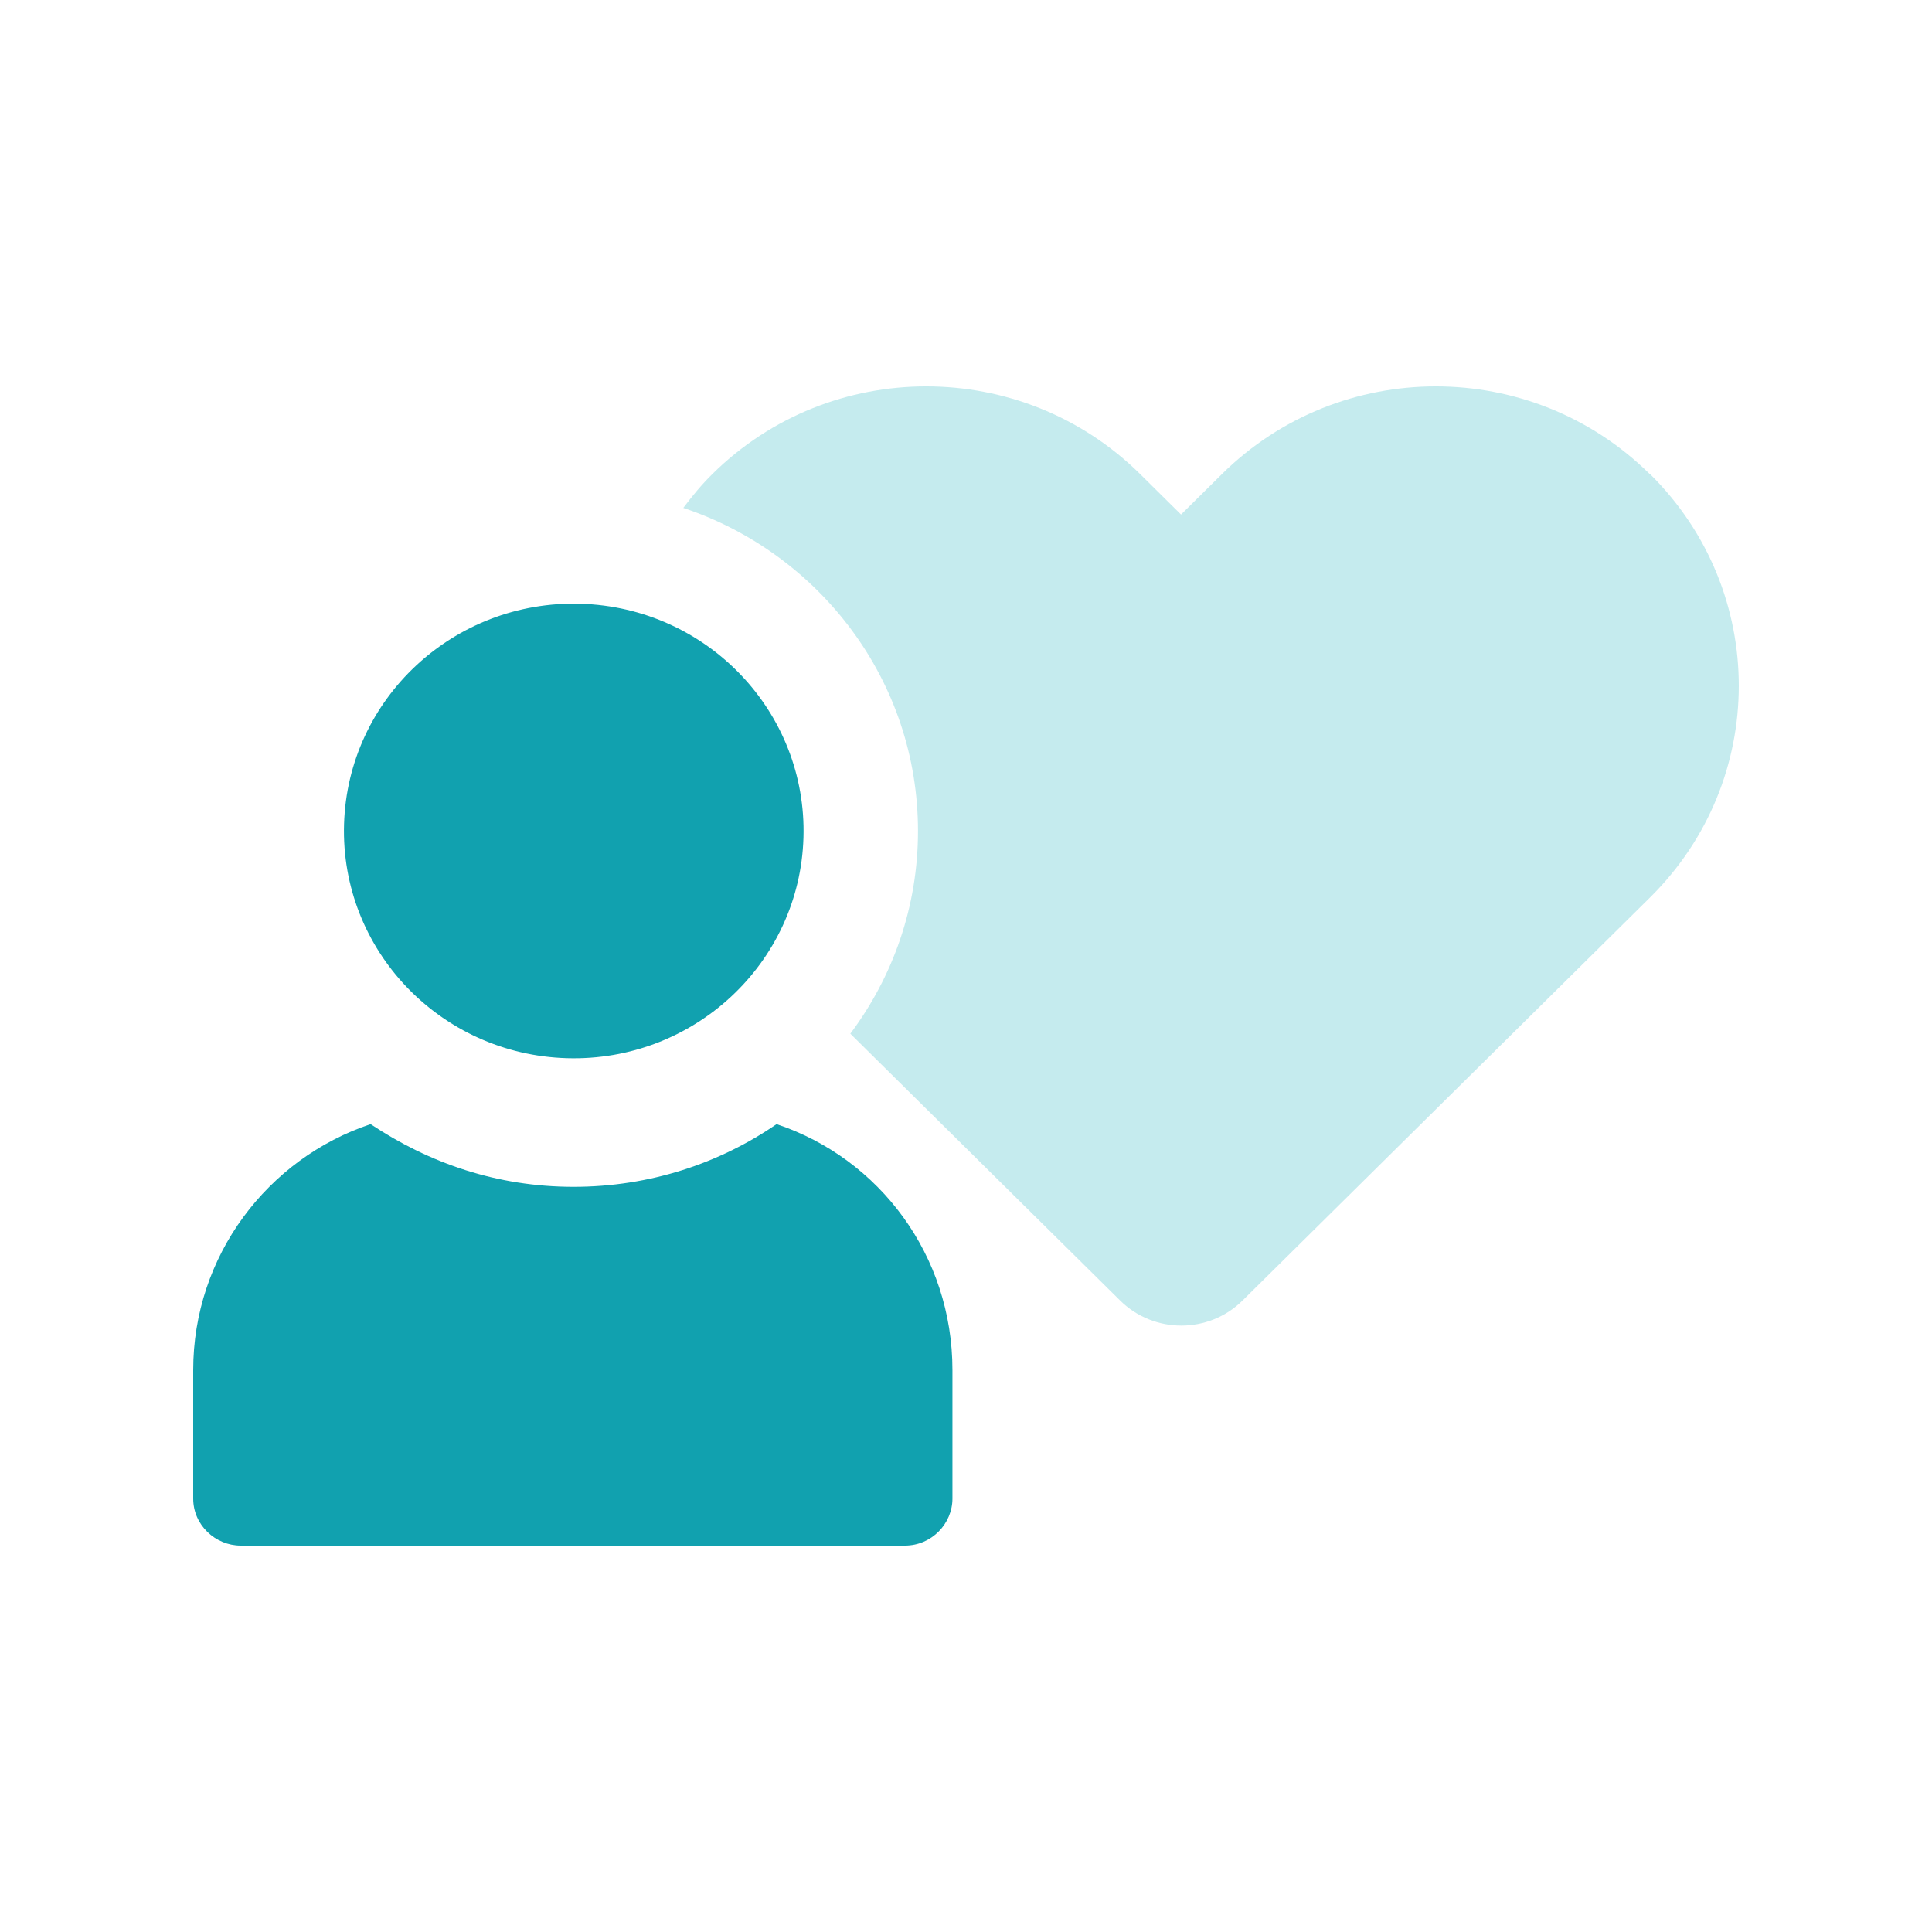
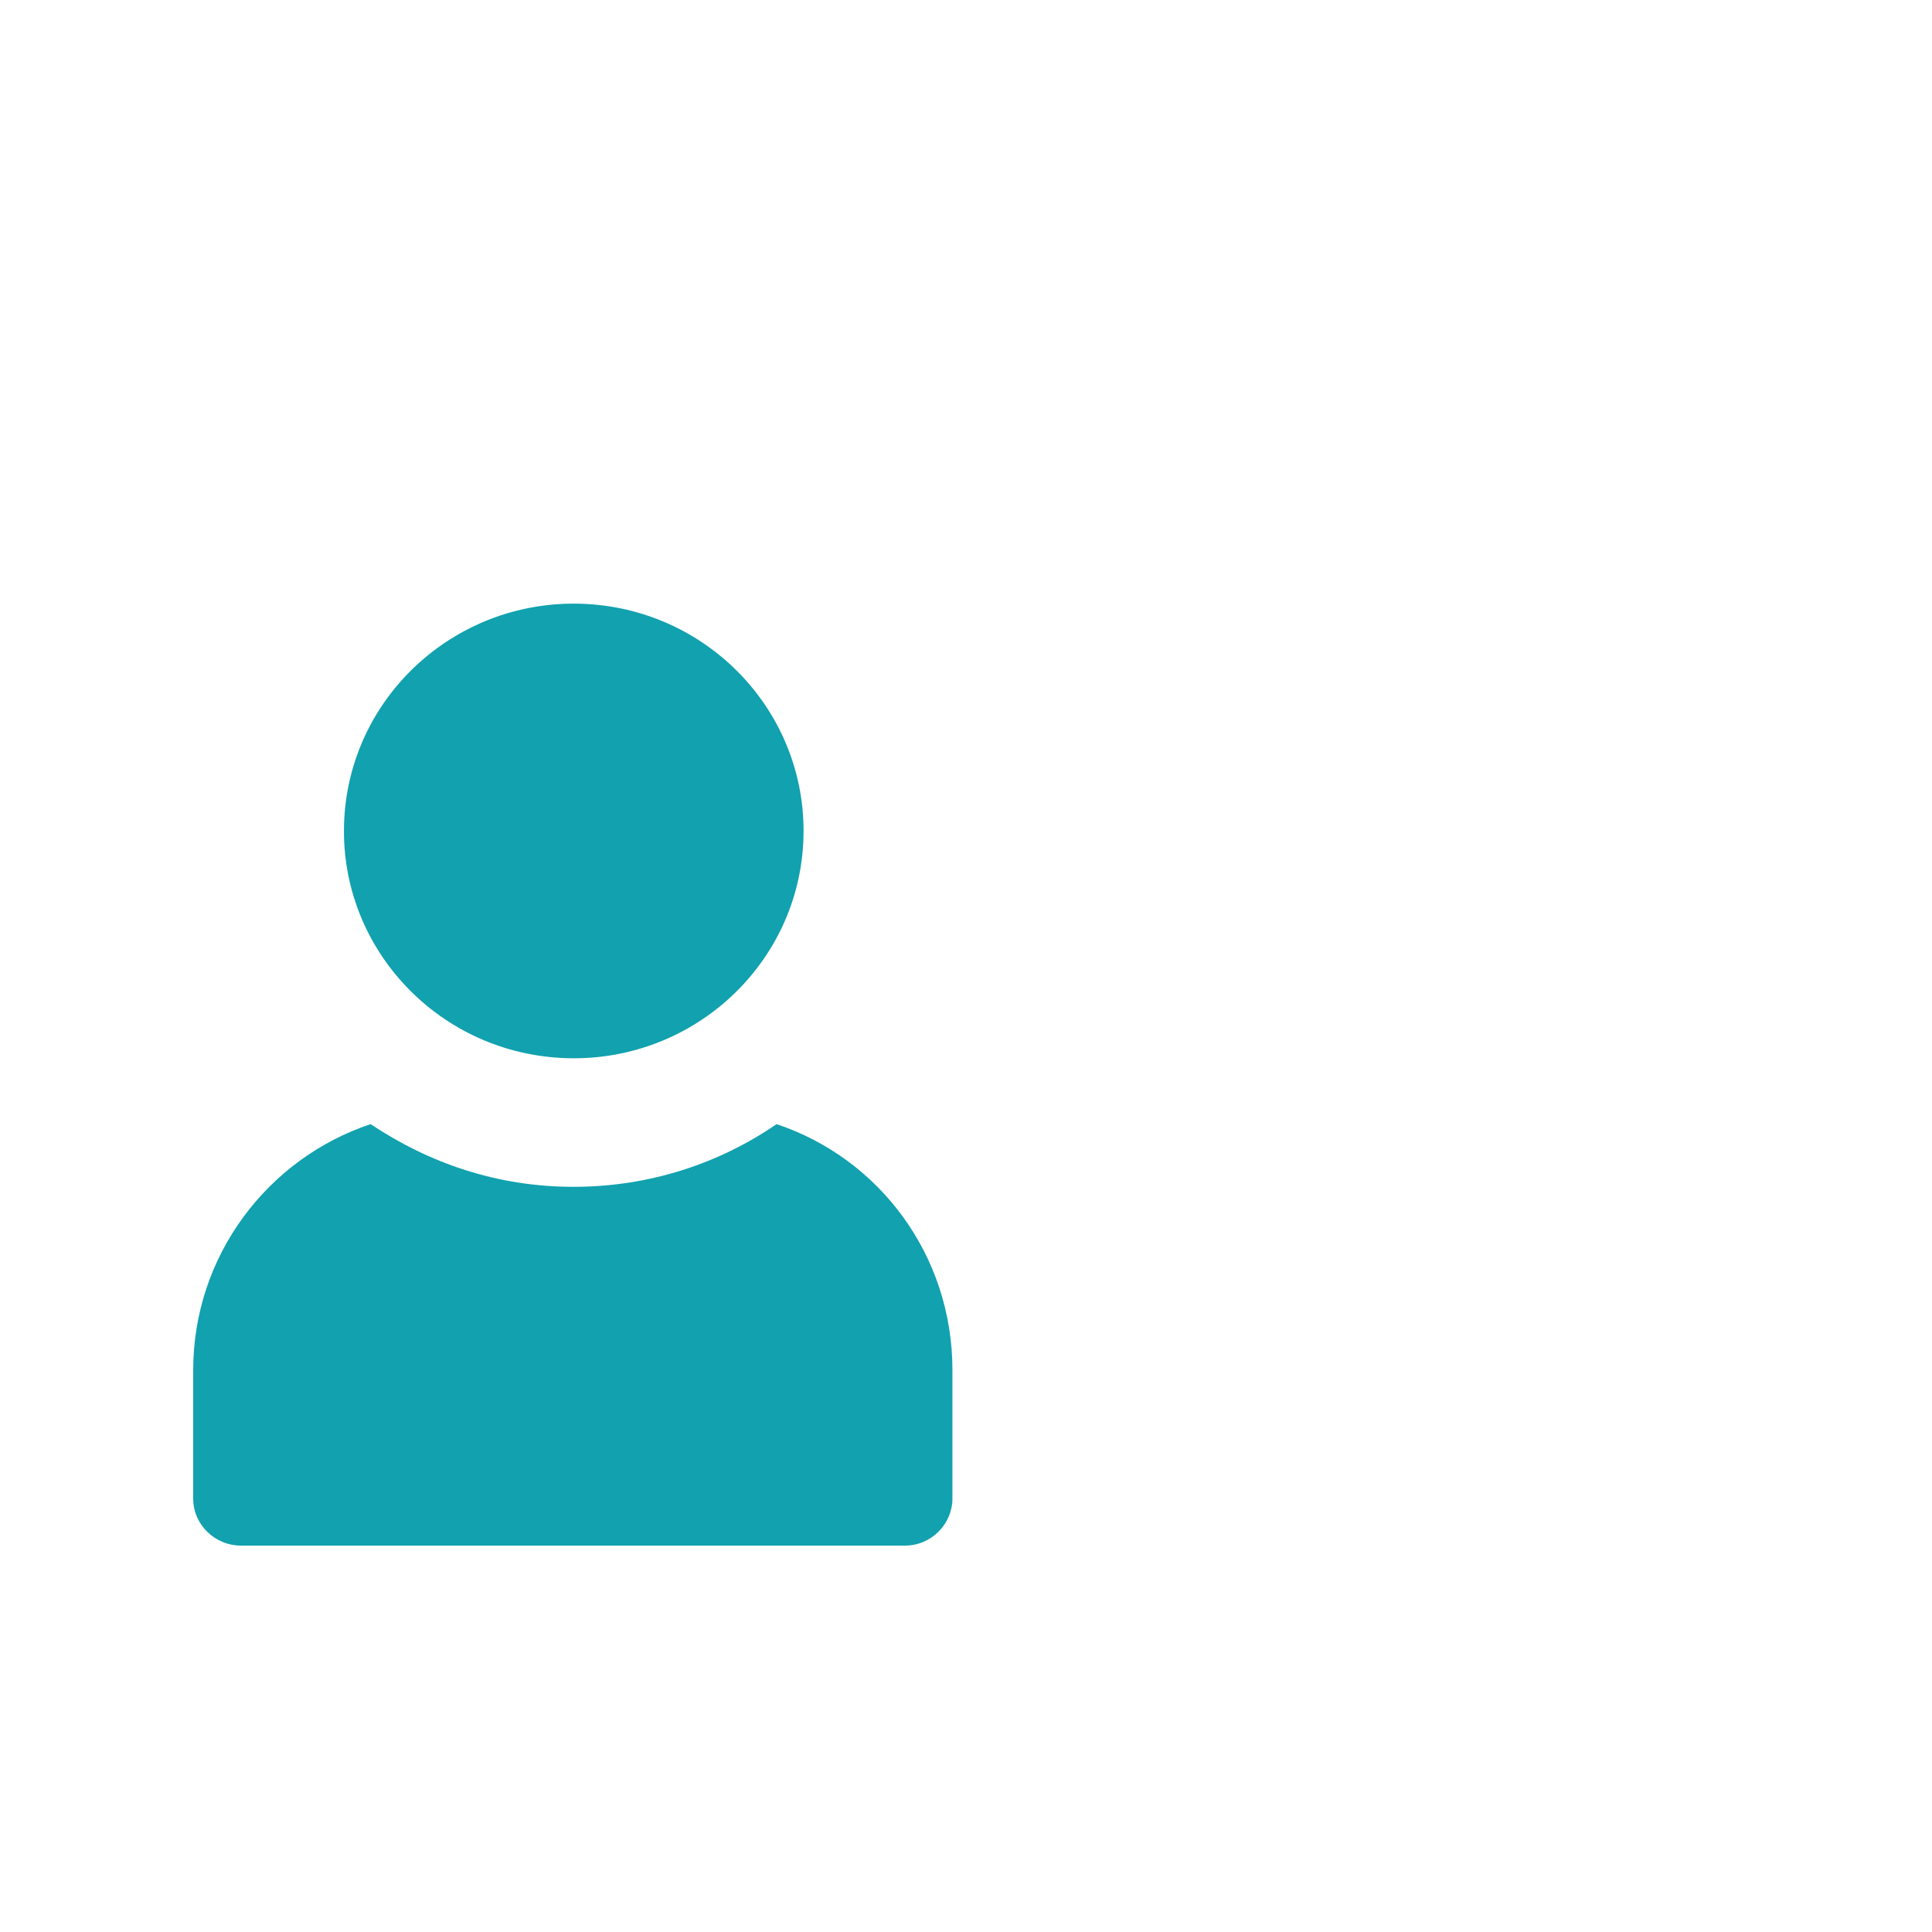
<svg xmlns="http://www.w3.org/2000/svg" width="100" height="100" viewBox="0 0 100 100" fill="none">
  <path d="M40.195 58.185C37.245 60.213 33.632 61.43 29.688 61.43C25.744 61.43 22.226 60.213 19.182 58.185C13.849 59.964 10 65.004 10 70.918V77.566C10 78.939 11.152 80 12.461 80H46.837C48.225 80 49.298 78.861 49.298 77.566V70.918C49.298 64.988 45.528 59.964 40.195 58.185Z" fill="#11A1AF" />
  <path d="M41.587 43.361C41.783 36.866 36.619 31.443 30.053 31.25C23.486 31.056 18.004 36.164 17.808 42.659C17.612 49.154 22.776 54.577 29.343 54.771C35.909 54.965 41.391 49.857 41.587 43.361Z" fill="#11A1AF" />
-   <path d="M85.393 24.541C79.272 18.486 69.365 18.486 63.244 24.541L61.13 26.632L59.016 24.541C52.895 18.486 42.988 18.486 36.867 24.541C36.314 25.087 35.825 25.68 35.368 26.289C42.42 28.645 47.515 35.23 47.515 43.017C47.515 46.949 46.206 50.57 44.013 53.503L57.975 67.313C59.726 69.046 62.566 69.046 64.317 67.313L85.409 46.45C91.53 40.395 91.53 30.596 85.409 24.541H85.393Z" fill="#C5EBEE" />
</svg>